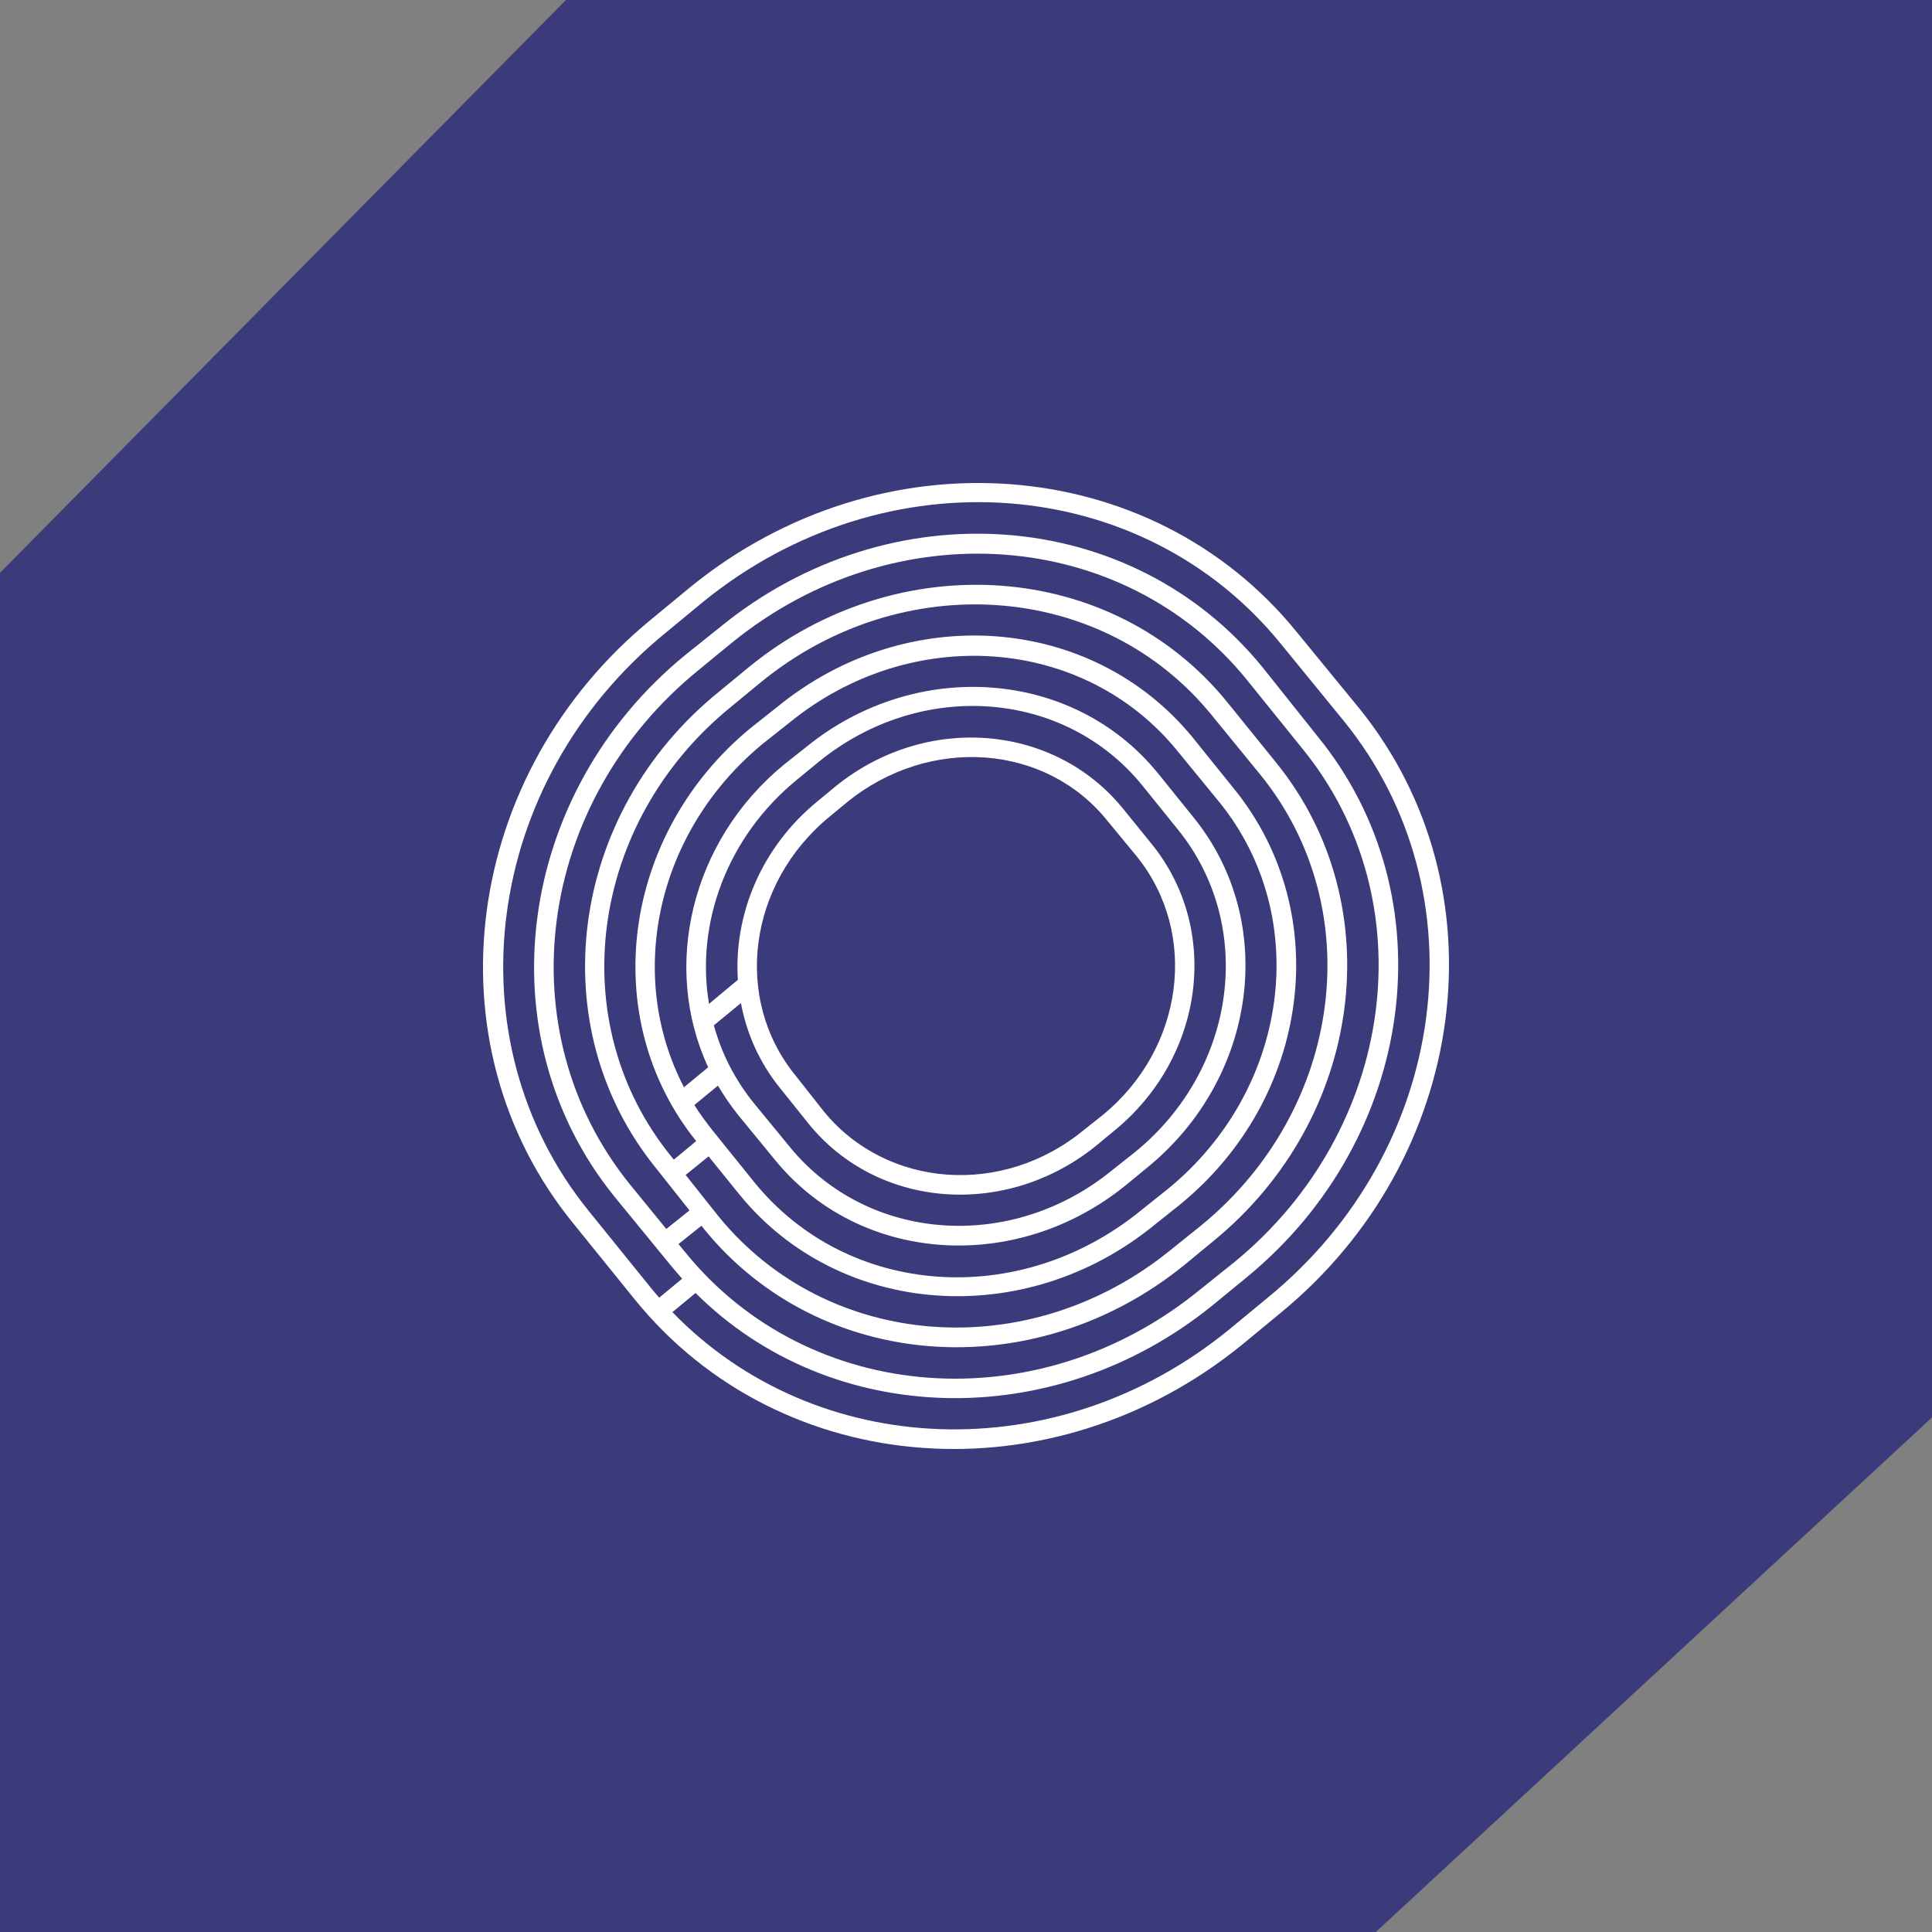
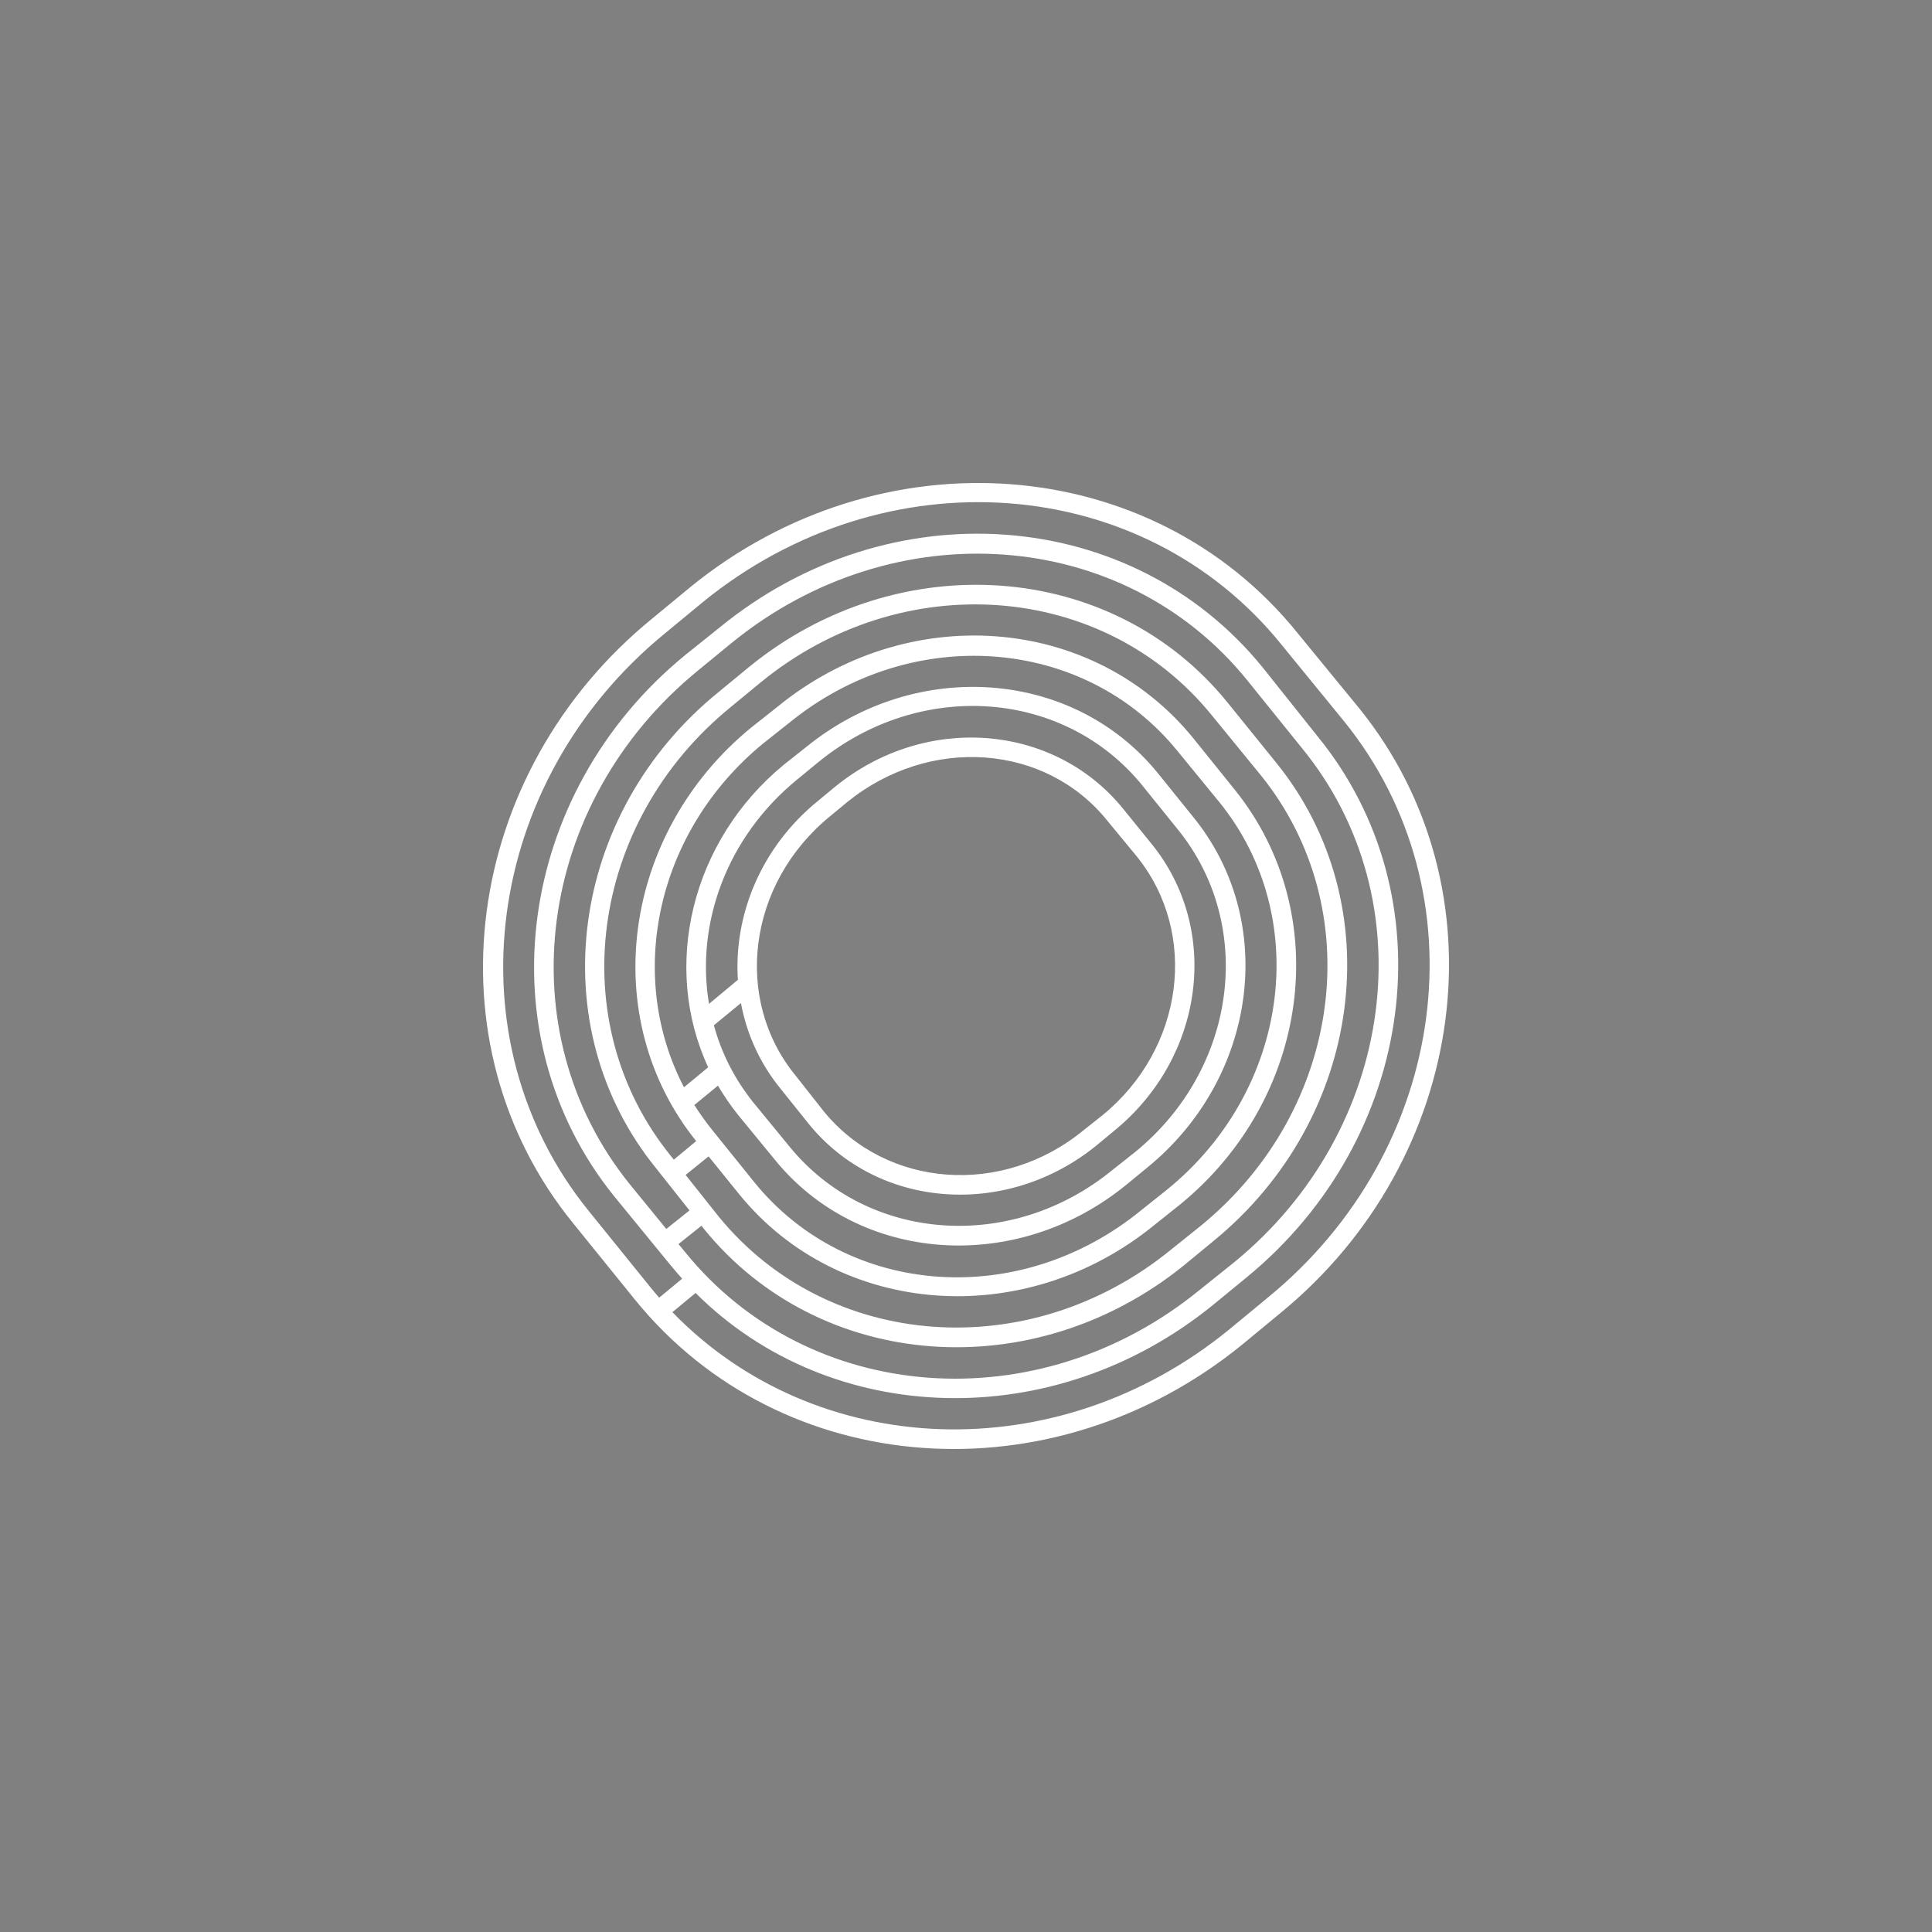
<svg xmlns="http://www.w3.org/2000/svg" width="200" height="200" viewBox="0 0 200 200" fill="none">
  <rect x="0" y="0" width="200" height="200" fill="#808080" stroke="none" />
-   <path d="M142.424 200H0V59.297L58.586 0H200V146.734L142.424 200Z" fill="#3B3B7B" />
  <path d="M140.72 73.341L134.236 65.426C119.162 46.833 91.142 44.765 71.48 60.762L67.543 64.012C47.88 80.01 44.175 108.016 59.333 126.631L65.733 134.545C80.89 153.223 108.91 155.207 128.573 139.209L132.509 135.959C152.088 119.962 155.814 92.019 140.72 73.341ZM131.183 134.376L127.246 137.627C109.415 152.21 84.448 151.155 69.606 135.833L72.006 133.849C85.942 147.757 109.057 148.517 125.562 135.094L129.036 132.245C146.635 117.83 149.961 92.821 136.383 76.211L130.699 69.078C117.12 52.383 92.09 50.547 74.49 64.962L70.932 67.811C53.417 82.142 50.091 107.151 63.585 123.845L69.353 130.894C69.775 131.401 70.196 131.907 70.617 132.371L68.238 134.334C67.922 133.975 67.627 133.617 67.332 133.258L60.933 125.343C46.575 107.615 50.049 80.939 68.827 65.574L72.764 62.324C91.626 46.96 118.32 48.943 132.678 66.756L139.141 74.67C153.519 92.42 150.046 119.012 131.183 134.376ZM80.785 112.68L83.711 116.332C90.89 125.196 104.237 126.145 113.542 118.548L115.352 117.049C124.657 109.451 126.404 96.24 119.226 87.376L116.215 83.661C109.036 74.882 95.774 73.847 86.448 81.445L84.637 82.944C78.806 87.692 75.943 94.699 76.385 101.432L73.395 103.922C72.006 95.649 75.206 86.679 82.511 80.706L84.721 78.891C95.29 70.26 110.215 71.378 118.278 81.34L121.92 85.856C129.962 95.754 128.088 110.633 117.499 119.265L115.205 121.08C104.7 129.712 89.795 128.594 81.732 118.695L78.027 114.179C76.048 111.731 74.68 109.008 73.901 106.138L76.701 103.837C77.29 107.003 78.637 110.042 80.785 112.68ZM85.921 84.505L87.732 83.007C96.258 76.127 108.257 76.992 114.657 84.991L117.668 88.642C124.131 96.641 122.552 108.586 114.11 115.466L112.215 116.965C103.773 123.929 91.774 122.98 85.29 115.065L82.364 111.351C75.88 103.436 77.395 91.47 85.921 84.505ZM74.322 112.385C74.932 113.419 75.648 114.474 76.448 115.466L80.153 119.983C88.911 130.831 105.184 131.928 116.552 122.684L118.762 120.869C130.13 111.604 132.341 95.374 123.499 84.547L119.857 80.031C111.099 69.267 94.826 68.086 83.458 77.33L81.164 79.145C71.501 87.08 68.49 100.102 73.311 110.486L70.806 112.554C64.785 101.009 67.88 86.088 79.016 76.95L81.711 74.818C94.342 64.519 112.257 65.87 121.899 77.752L126.236 83.049C135.857 94.931 133.499 112.807 120.868 123.106L118.194 125.238C105.563 135.6 87.732 134.271 78.09 122.389L73.753 117.007C73.08 116.163 72.448 115.298 71.88 114.39L74.322 112.385ZM73.353 119.708L76.511 123.613C86.848 136.36 106.11 137.774 119.541 126.779L122.215 124.647C135.625 113.651 138.151 94.572 127.815 81.741L123.478 76.359C113.057 63.611 93.879 62.197 80.448 73.193L77.753 75.325C64.364 86.299 61.817 105.378 72.069 118.126L69.754 120.046L69.501 119.73C58.217 105.885 60.975 85.138 75.648 73.193L78.722 70.66C93.395 58.631 114.236 60.214 125.457 74.058L130.509 80.242C141.709 94.087 139.035 114.833 124.341 126.863L121.183 129.396C106.51 141.341 85.732 139.758 74.448 125.998L70.975 121.629L73.353 119.708ZM72.911 127.264C84.911 141.995 107.015 143.578 122.573 130.978L125.646 128.446C141.12 115.783 144.046 93.707 132.13 78.976L127.078 72.729C115.163 57.998 92.974 56.415 77.501 69.078L74.427 71.61C58.87 84.189 55.965 106.286 67.964 120.996L71.374 125.301L68.975 127.222L65.185 122.579C52.407 106.75 55.48 83.091 72.28 69.394L75.753 66.545C92.574 52.848 116.32 54.6 129.12 70.428L134.804 77.477C147.667 93.222 144.509 116.965 127.773 130.662L124.215 133.511C107.479 147.208 83.711 145.393 70.932 129.628L70.238 128.784L72.617 126.884L72.911 127.264Z" fill="white" />
</svg>